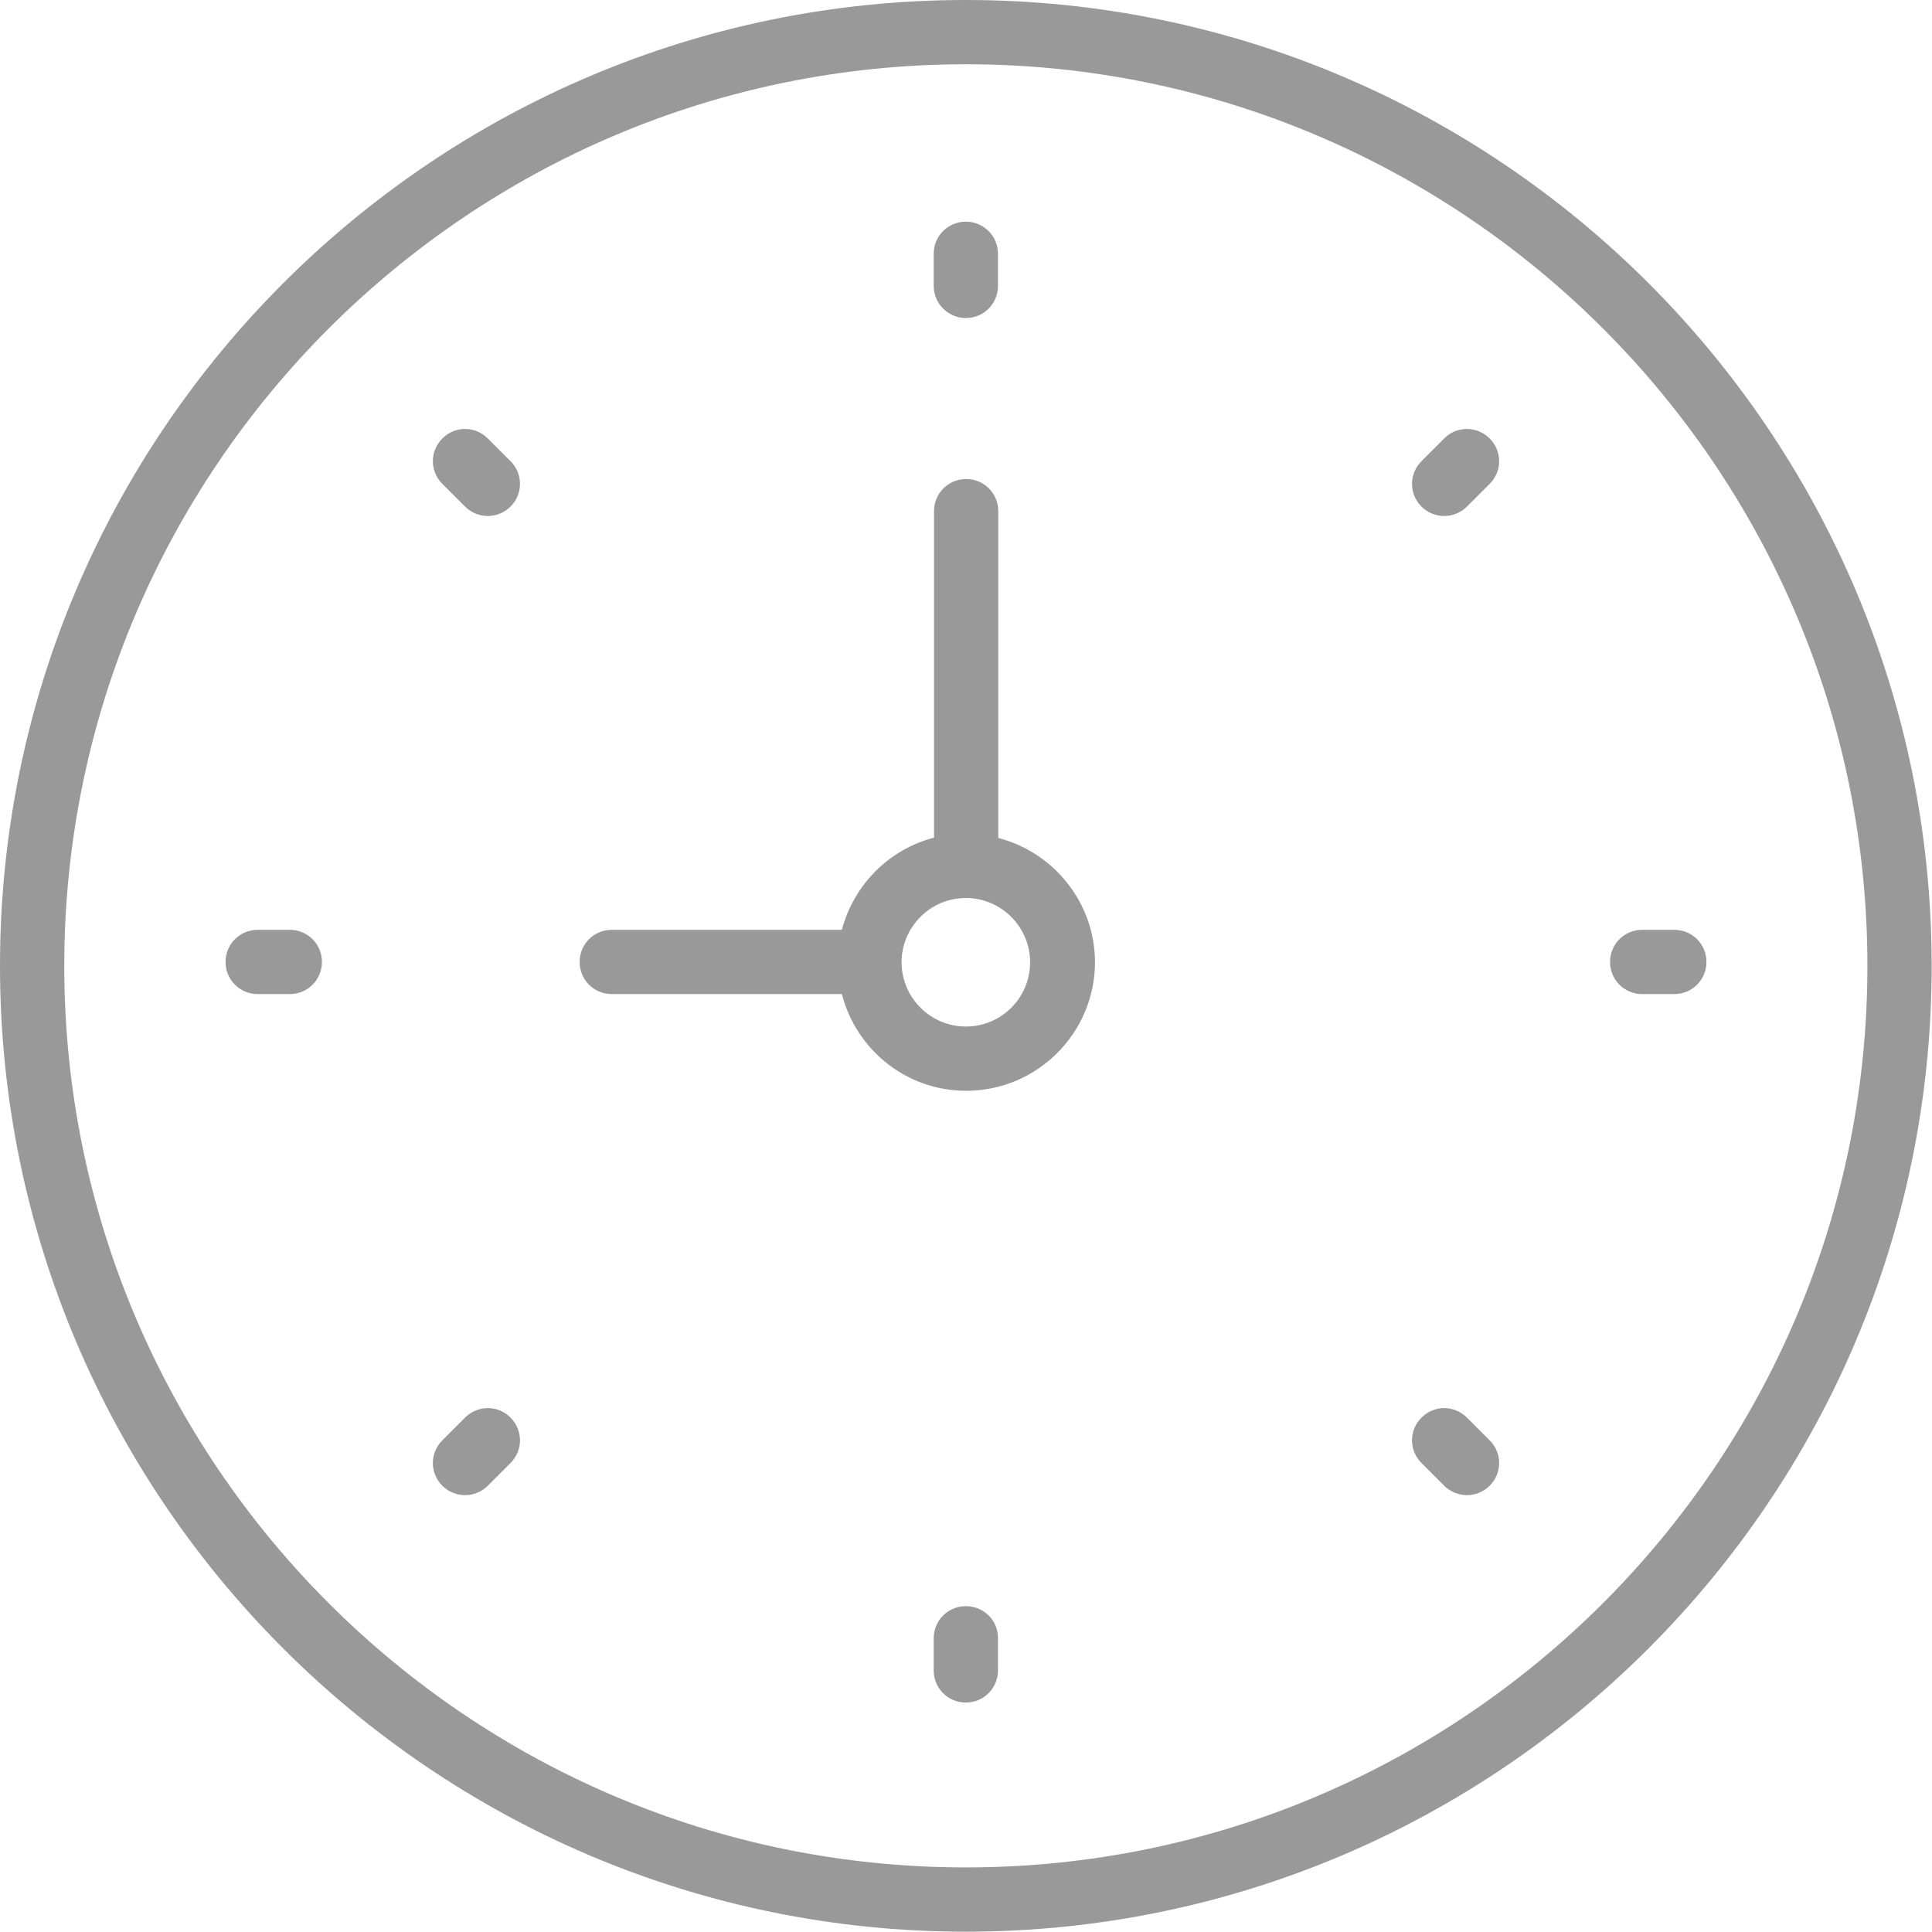
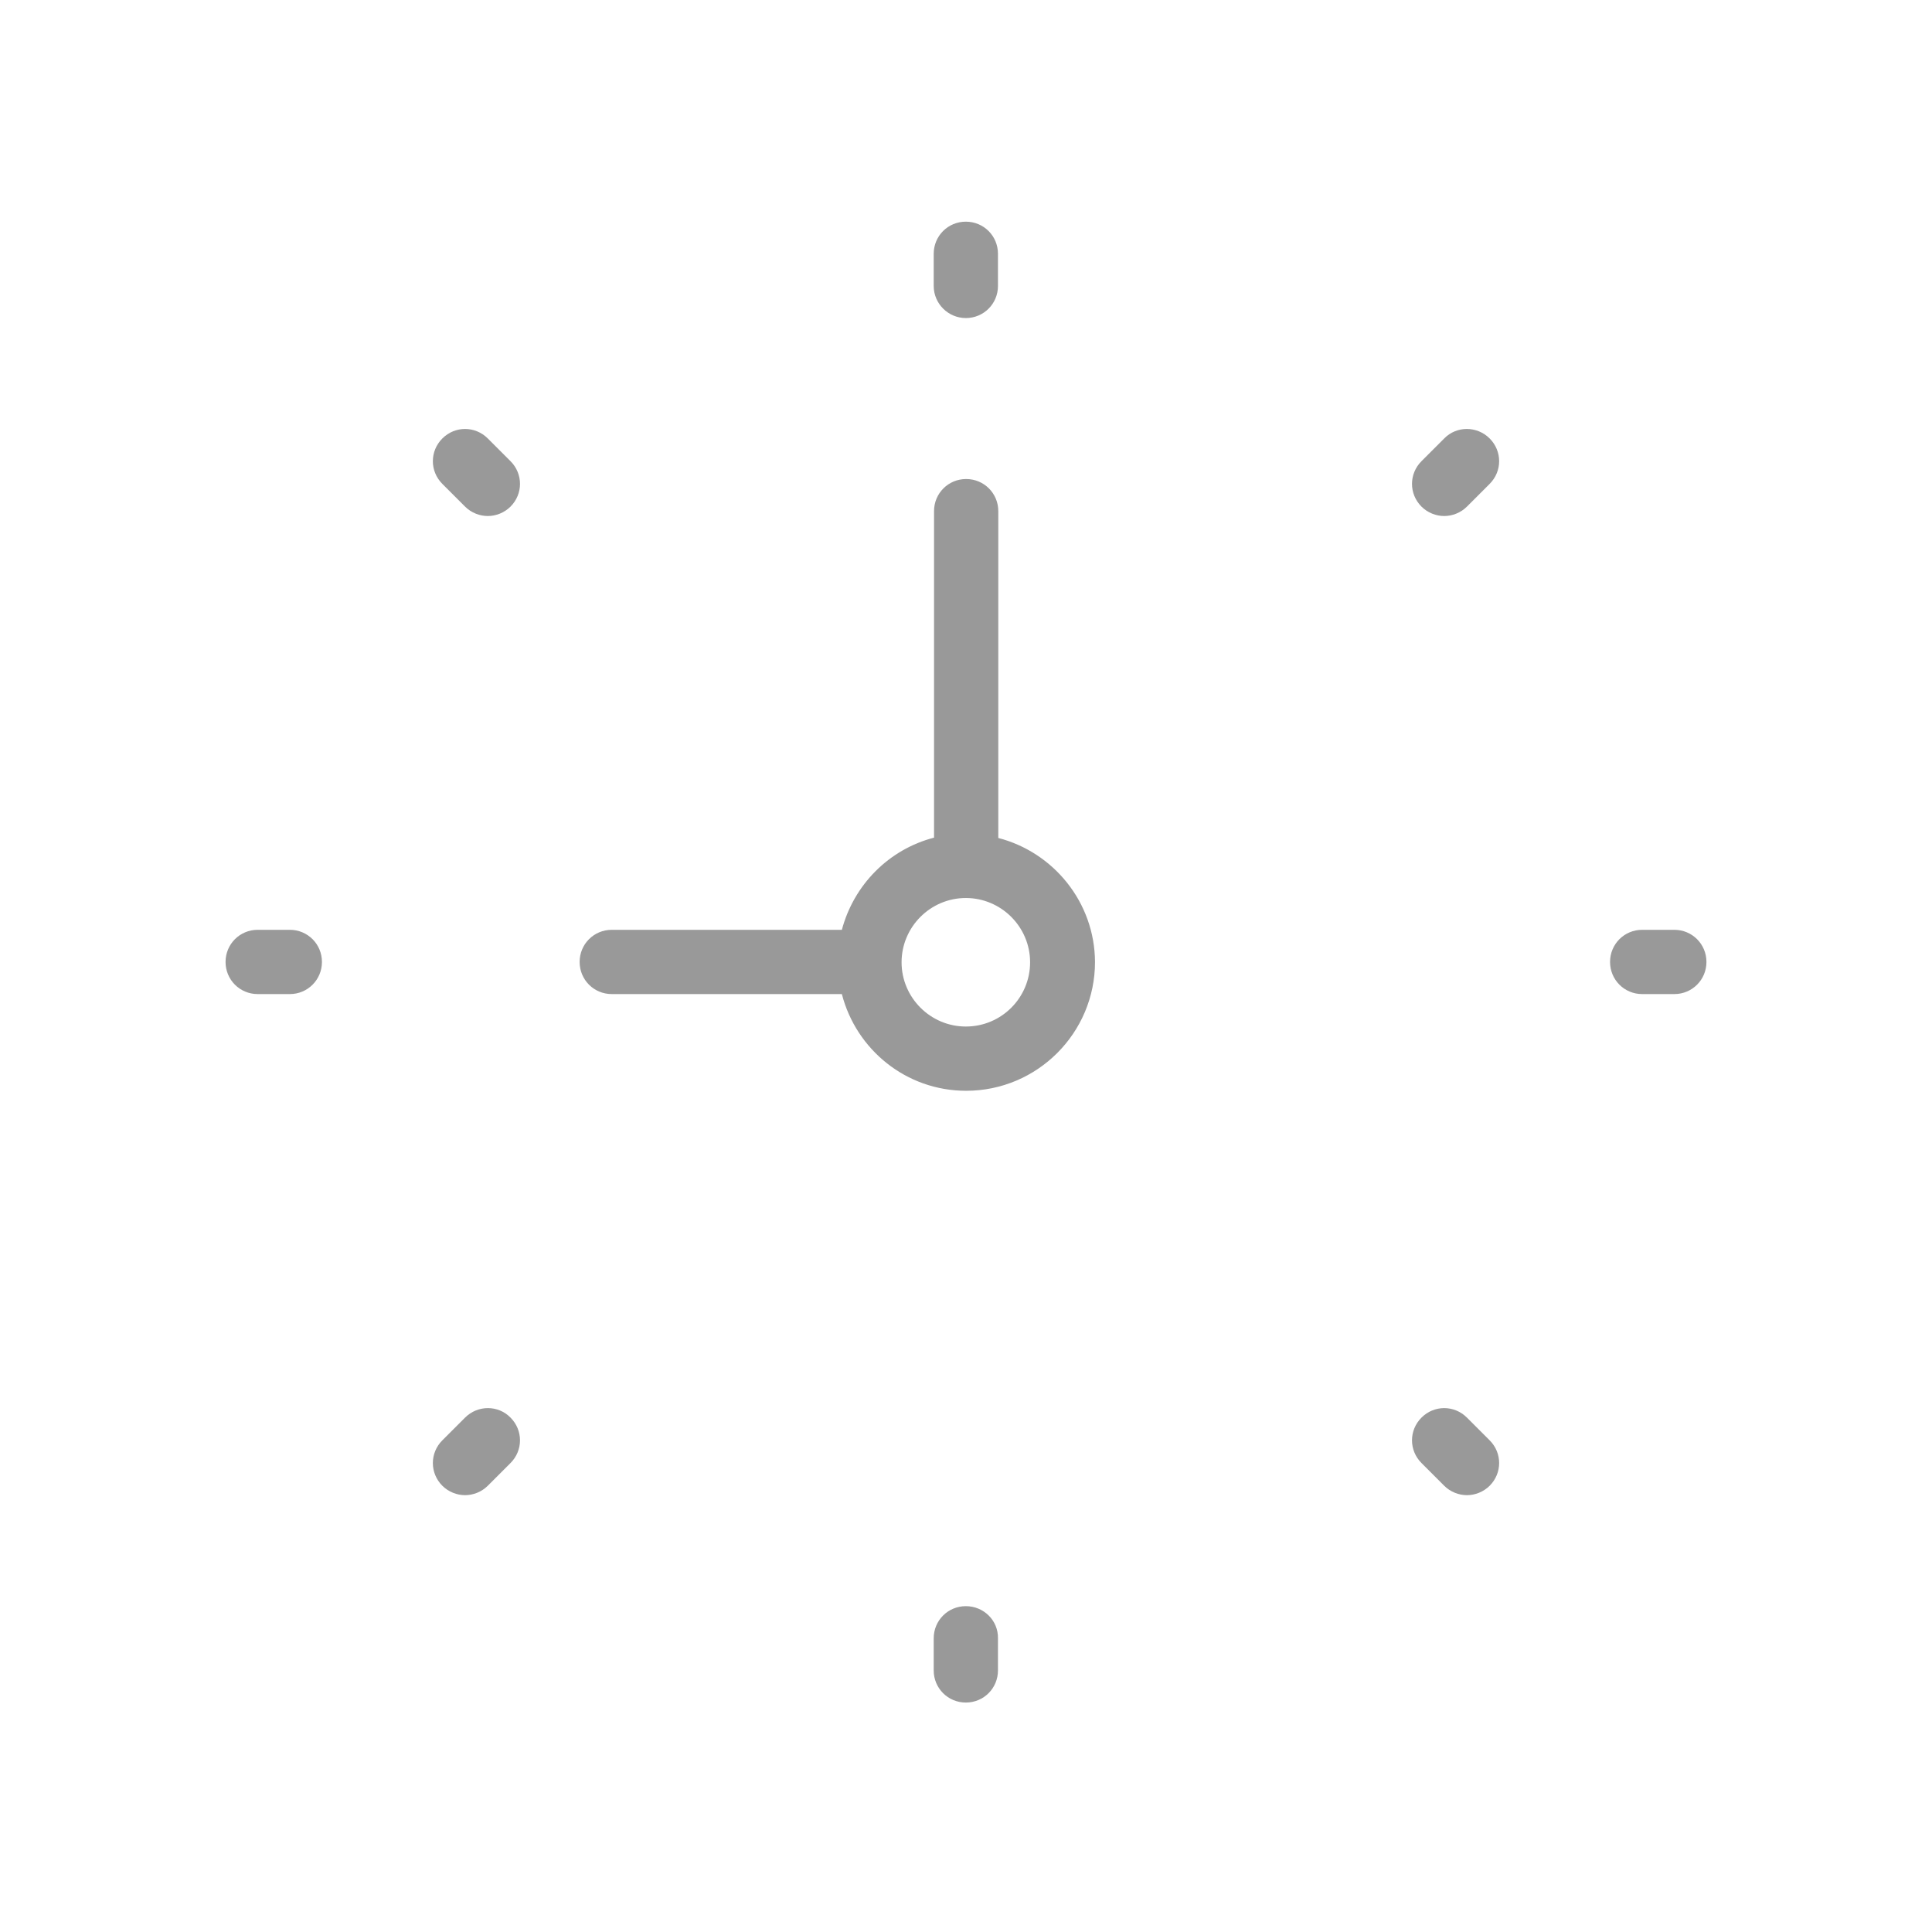
<svg xmlns="http://www.w3.org/2000/svg" id="Capa_1" viewBox="0 123.3 595.3 595.3">
  <style>.st0{fill:#999}</style>
-   <path class="st0" d="M297.6 123.3C133.5 123.3 0 256.8 0 420.9s133.5 297.6 297.6 297.6S595.2 585 595.2 420.9 461.8 123.3 297.6 123.3zm0 575.4c-153.2 0-277.8-124.6-277.8-277.8s124.6-277.8 277.8-277.8 277.8 124.6 277.8 277.8-124.6 277.8-277.8 277.8z" />
  <path class="st0" d="M307.6 381.5V280.8c0-5.5-4.4-9.9-9.9-9.9s-9.9 4.4-9.9 9.9v100.6c-13.9 3.6-24.7 14.5-28.4 28.4h-70.9c-5.5 0-9.9 4.4-9.9 9.9s4.4 9.9 9.9 9.9h70.9c4.4 17.1 19.8 29.8 38.3 29.8 21.9 0 39.7-17.8 39.7-39.7-.1-18.4-12.8-33.8-29.8-38.2zm-10 58.1c-10.9 0-19.8-8.9-19.8-19.8s8.9-19.8 19.8-19.8 19.8 8.9 19.8 19.8-8.8 19.8-19.8 19.8zM297.6 221.3c5.5 0 9.9-4.4 9.9-9.9v-9.9c0-5.5-4.4-9.9-9.9-9.9s-9.9 4.4-9.9 9.9v9.9c0 5.5 4.5 9.9 9.9 9.9zM297.6 618.2c-5.5 0-9.9 4.4-9.9 9.9v9.9c0 5.5 4.4 9.9 9.9 9.9s9.9-4.4 9.9-9.9v-9.9c.1-5.5-4.4-9.9-9.9-9.9zM515.9 409.8H506c-5.5 0-9.9 4.4-9.9 9.9s4.4 9.9 9.9 9.9h9.9c5.5 0 9.9-4.4 9.9-9.9s-4.4-9.9-9.9-9.9zM89.3 409.8h-9.9c-5.5 0-9.9 4.4-9.9 9.9s4.4 9.9 9.9 9.9h9.9c5.5 0 9.9-4.4 9.9-9.9s-4.4-9.9-9.9-9.9zM445 258.4l-7 7c-3.9 3.9-3.9 10.1 0 14 1.9 1.9 4.5 2.9 7 2.9s5.1-1 7-2.9l7-7c3.9-3.9 3.9-10.1 0-14-3.9-3.9-10.2-3.9-14 0zM143.3 560.1l-7 7c-3.9 3.9-3.9 10.1 0 14 1.9 1.9 4.5 2.9 7 2.9s5.1-1 7-2.9l7-7c3.9-3.9 3.9-10.1 0-14-3.8-3.9-10.1-3.9-14 0zM452 560.1c-3.9-3.9-10.1-3.9-14 0-3.9 3.9-3.9 10.1 0 14l7 7c1.9 1.9 4.5 2.9 7 2.9s5.1-1 7-2.9c3.9-3.9 3.9-10.1 0-14l-7-7zM150.3 258.4c-3.9-3.9-10.1-3.9-14 0-3.9 3.9-3.9 10.1 0 14l7 7c1.9 1.9 4.5 2.9 7 2.9s5.1-1 7-2.9c3.9-3.9 3.9-10.1 0-14l-7-7z" />
</svg>